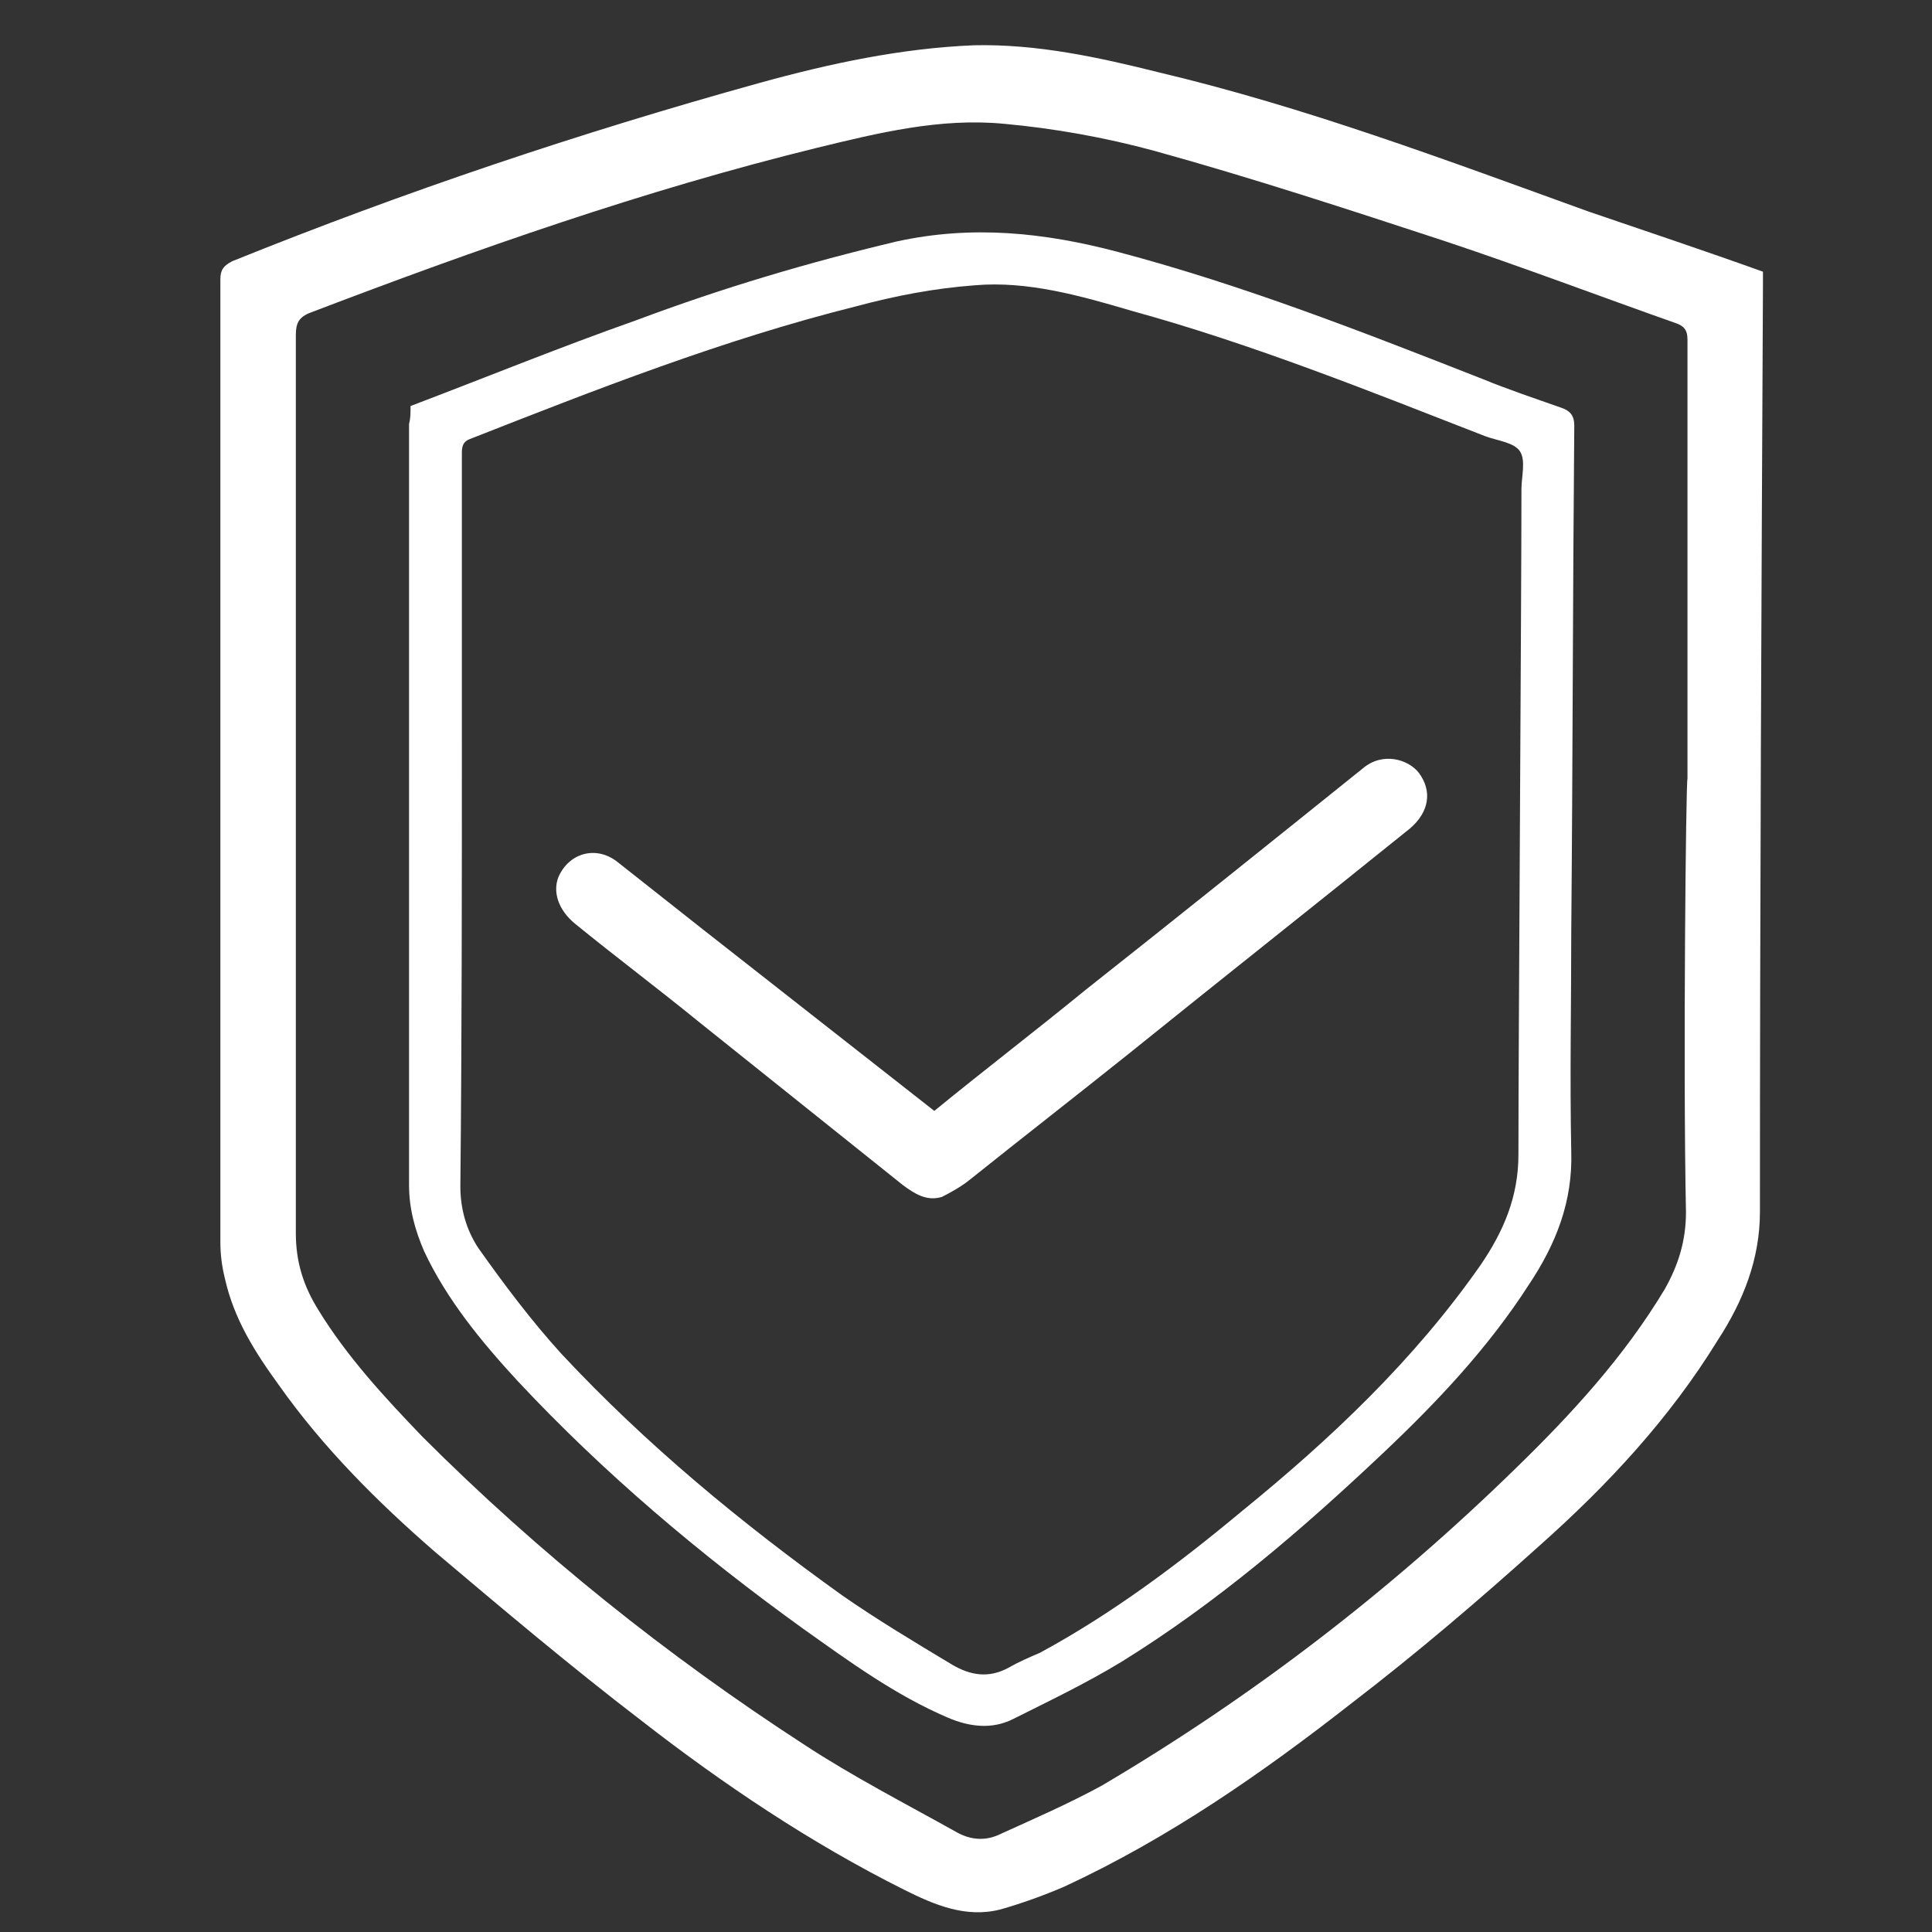
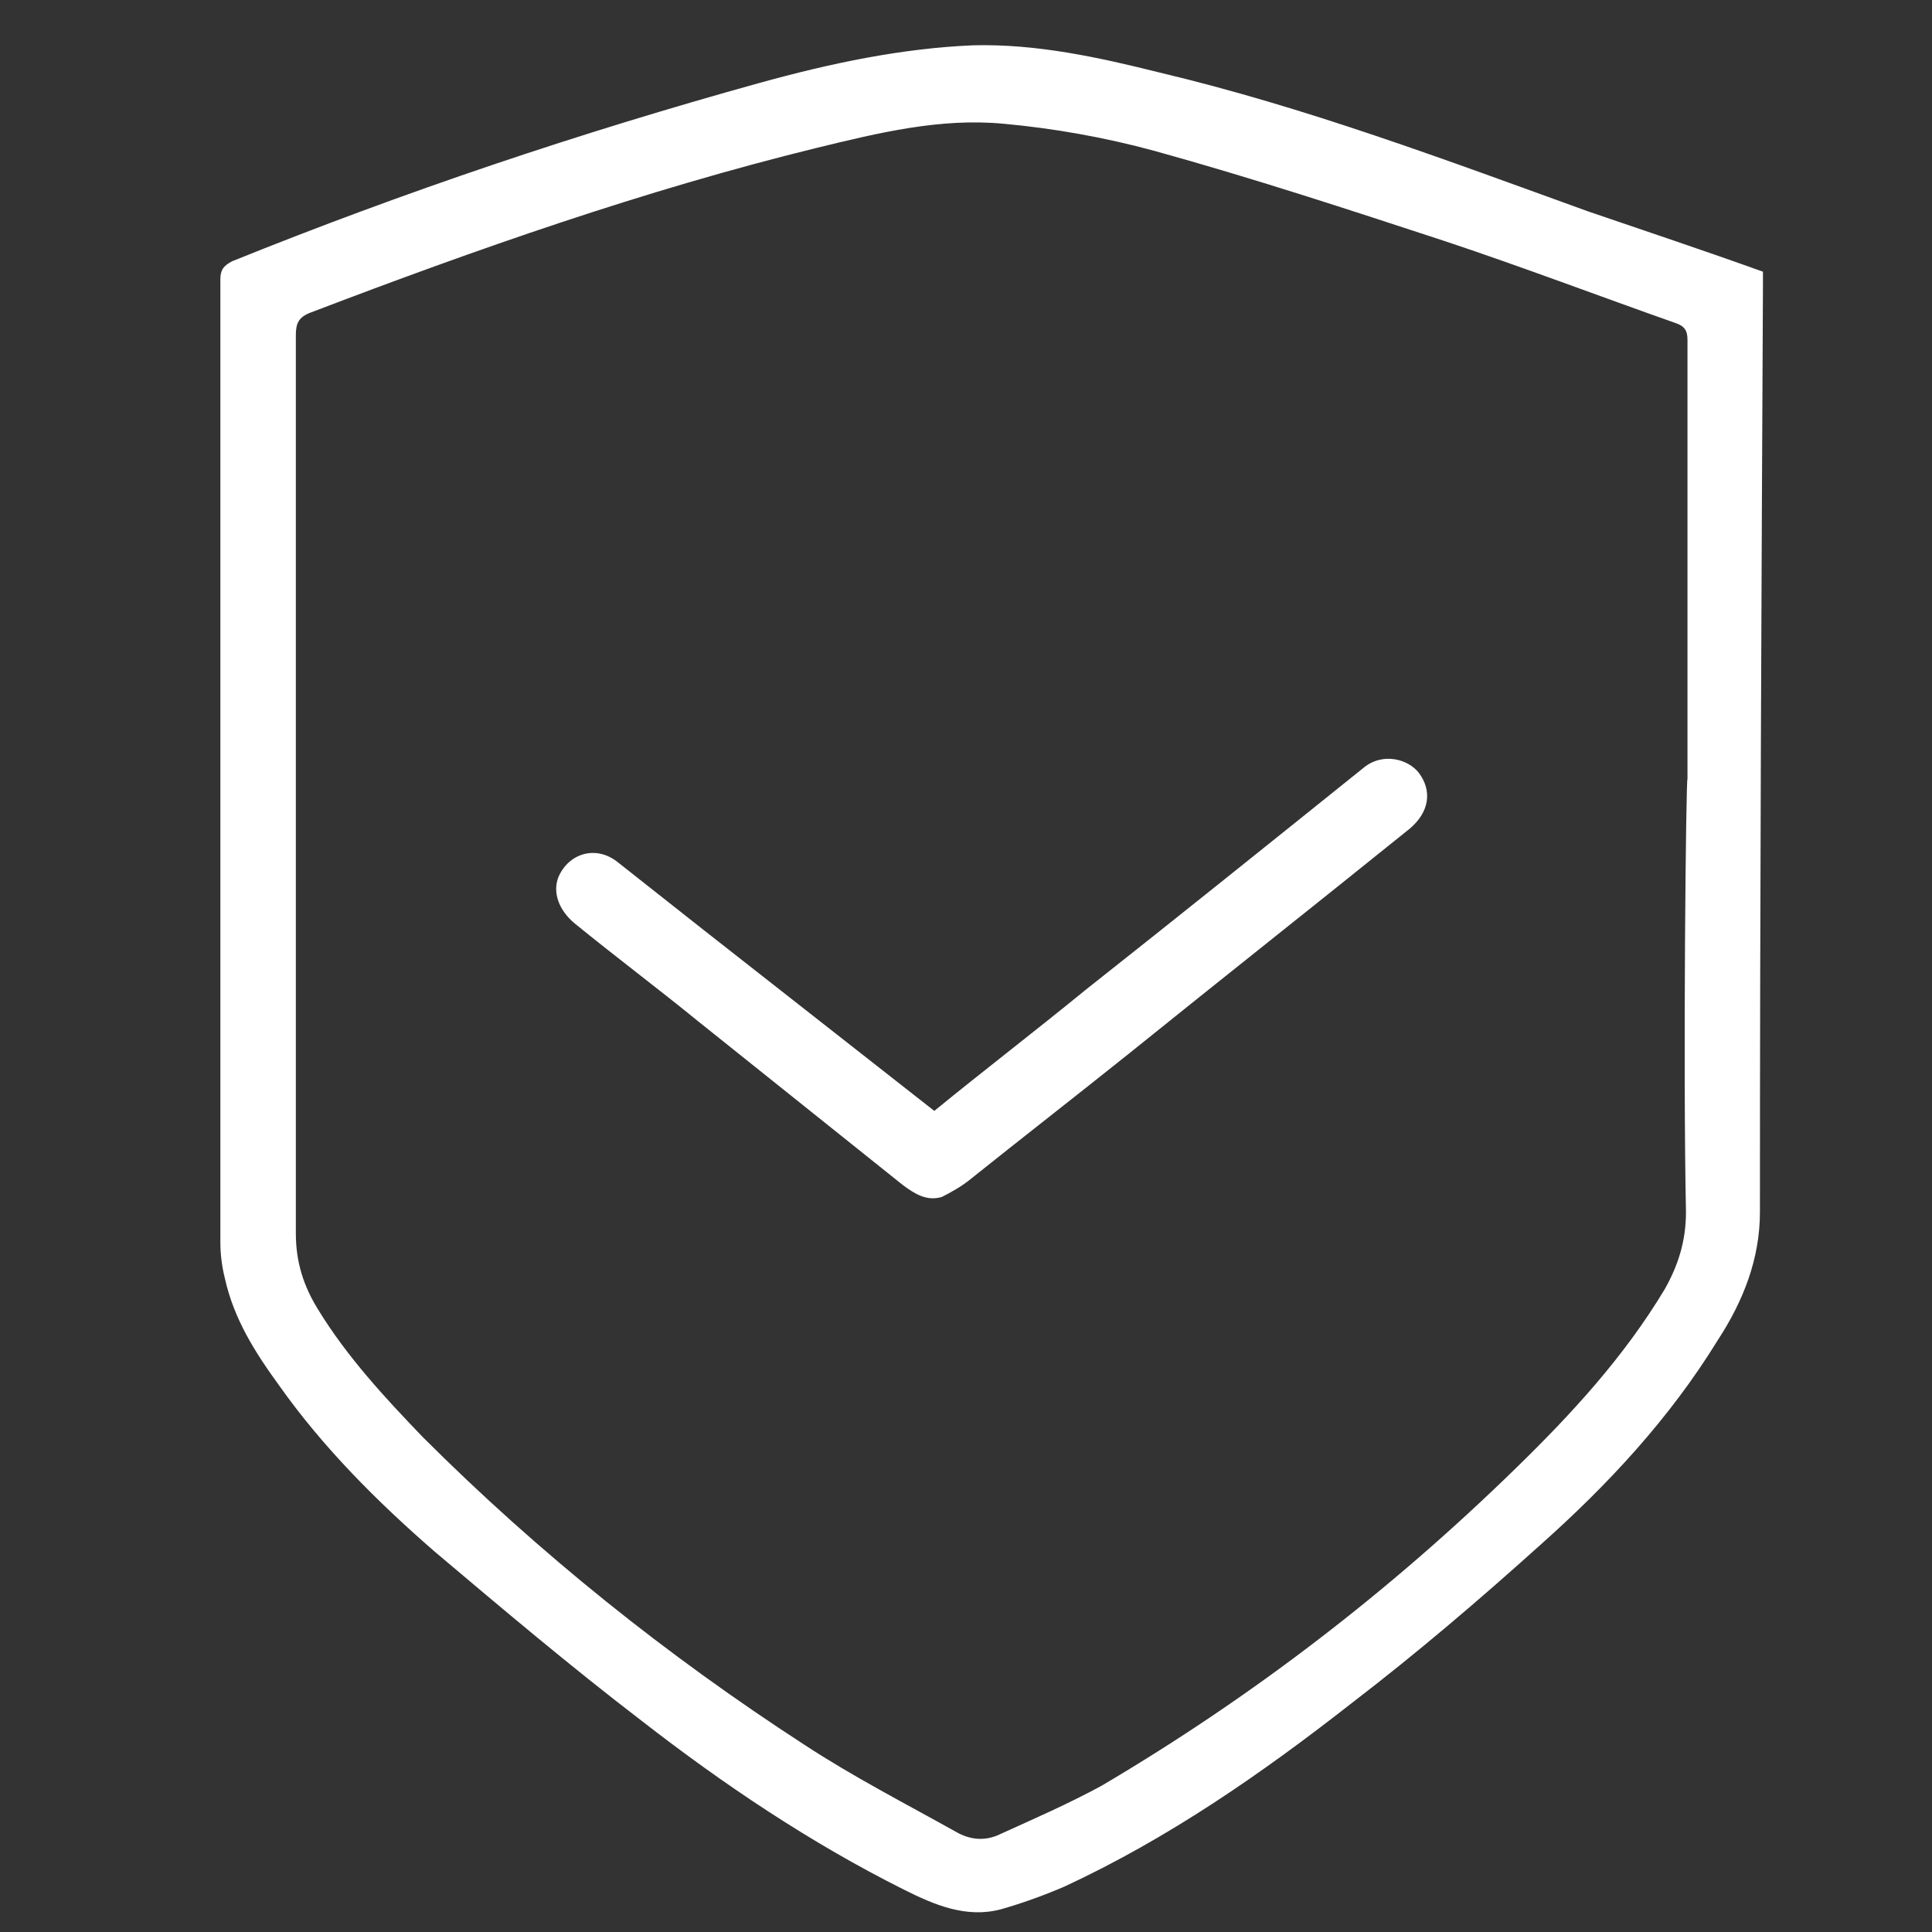
<svg xmlns="http://www.w3.org/2000/svg" version="1.1" id="图层_1" x="0px" y="0px" viewBox="0 0 128 128" style="enable-background:new 0 0 128 128;" xml:space="preserve">
  <rect x="0" y="0" width="128" height="128" fill="#333333" stroke="none" />
  <style type="text/css">
	.st0{fill:#FFFFFF;}
</style>
  <g>
    <path class="st0" d="M116.8,18c0,0.2,0,0.6,0,1c-0.1,20.4-0.2,40.9-0.2,61.3c0,3.1-1.1,5.9-2.8,8.5c-3.2,5.2-7.3,9.6-11.8,13.6   c-4,3.6-8.1,7.1-12.4,10.4c-6,4.7-12.2,9-19.1,12.2c-1.4,0.6-2.8,1.1-4.2,1.5c-2.3,0.6-4.4-0.3-6.4-1.3c-6.2-3.1-12-7-17.4-11.2   c-4.7-3.6-9.2-7.4-13.7-11.2c-3.8-3.3-7.4-6.9-10.3-11c-1.6-2.2-3-4.4-3.6-7.1c-0.2-0.8-0.3-1.6-0.3-2.4c0-21.3,0-42.5,0-63.8   c0-0.6,0.2-0.9,0.8-1.2c11.4-4.6,23-8.5,34.9-11.8c4.7-1.3,9.4-2.3,14.2-2.5c4.2-0.1,8.3,0.8,12.3,1.8c9.7,2.3,19,5.8,28.4,9.2   C109,15.3,112.9,16.6,116.8,18z M111.8,51.6c0-9.7,0-19.4,0-29.1c0-0.6-0.2-0.9-0.8-1.1c-5.1-1.8-10.1-3.7-15.2-5.4   c-6.4-2.1-12.8-4.2-19.3-6c-3.3-0.9-6.7-1.5-10-1.8c-4.2-0.4-8.3,0.6-12.4,1.6c-11.4,2.8-22.5,6.7-33.5,10.9c-0.8,0.3-1,0.7-1,1.5   c0,19.8,0,39.7,0,59.5c0,1.9,0.5,3.5,1.5,5.1c1.9,3.1,4.4,5.8,6.9,8.4c7.7,7.7,16.2,14.5,25.3,20.4c3.2,2.1,6.7,3.9,10.1,5.8   c0.9,0.5,1.9,0.6,2.9,0.1c2.2-1,4.5-2,6.7-3.2c10-5.9,19.1-12.9,27.4-21c3.7-3.6,7.2-7.4,9.9-11.9c0.9-1.6,1.4-3.2,1.4-5.1   C111.5,70.6,111.7,51.6,111.8,51.6z" />
-     <path class="st0" d="M27.2,26.9c5-1.9,9.9-3.9,15-5.7c5.6-2.1,11.3-3.8,17.2-5.2c5-1.1,9.8-0.6,14.7,0.7c8.3,2.2,16.2,5.3,24.1,8.4   c1.7,0.7,3.5,1.3,5.2,1.9c0.6,0.2,0.9,0.5,0.9,1.2c-0.1,11.2-0.1,22.3-0.2,33.5c0,4.9-0.1,9.7,0,14.6c0.1,3.3-1,6.1-2.8,8.8   c-2.7,4.2-6.1,7.8-9.7,11.2c-5.4,5.1-11,9.9-17.3,13.8c-2.3,1.4-4.8,2.6-7.2,3.8c-1.4,0.7-2.9,0.5-4.3-0.1   c-3.5-1.5-6.5-3.7-9.6-5.9c-6.8-4.9-13.2-10.3-18.9-16.4c-2.4-2.6-4.7-5.4-6.2-8.6c-0.6-1.4-1-2.8-1-4.4c0-16.8,0-33.6,0-50.4   C27.2,27.7,27.2,27.4,27.2,26.9z M100.8,32.4c0-0.8,0.3-1.9-0.1-2.5c-0.4-0.6-1.5-0.7-2.3-1c-7.7-3-15.4-6.1-23.4-8.3   c-3.4-1-6.9-2-10.4-1.7c-2.7,0.2-5.3,0.7-7.9,1.4c-8.8,2.2-17.2,5.5-25.6,8.8c-0.5,0.2-0.5,0.6-0.5,1c0,6.3,0,12.6,0,18.9   c0,9.9,0,19.7-0.1,29.6c0,1.5,0.4,2.9,1.2,4.1c1.7,2.4,3.5,4.8,5.5,7c5.6,6,11.9,11.2,18.6,16c2.3,1.6,4.8,3.1,7.3,4.6   c1.2,0.7,2.4,0.9,3.7,0.2c0.7-0.4,1.4-0.7,2.1-1c4.8-2.6,9.2-5.9,13.4-9.4c5.9-4.8,11.4-10,15.8-16.3c1.5-2.2,2.5-4.5,2.5-7.3   C100.6,69,100.8,39.7,100.8,32.4z" />
    <path class="st0" d="M61.9,73.6c3.3-2.7,6.7-5.3,10-8c6.2-4.9,12.3-9.8,18.4-14.7c1.3-1.1,3-0.6,3.7,0.3c0.9,1.2,0.7,2.6-0.6,3.7   c-6.2,5-12.4,9.9-18.6,14.9c-3.5,2.8-7.1,5.6-10.6,8.4c-0.5,0.4-1.2,0.8-1.8,1.1c-1,0.3-1.8-0.2-2.6-0.8c-4.5-3.6-9-7.2-13.5-10.8   c-2.7-2.2-5.5-4.3-8.2-6.5c-1.1-0.9-1.5-2.1-1.1-3.1c0.7-1.6,2.5-2.1,3.9-1c1.9,1.5,3.8,3,5.7,4.5C51.7,65.6,56.8,69.6,61.9,73.6z" />
  </g>
</svg>